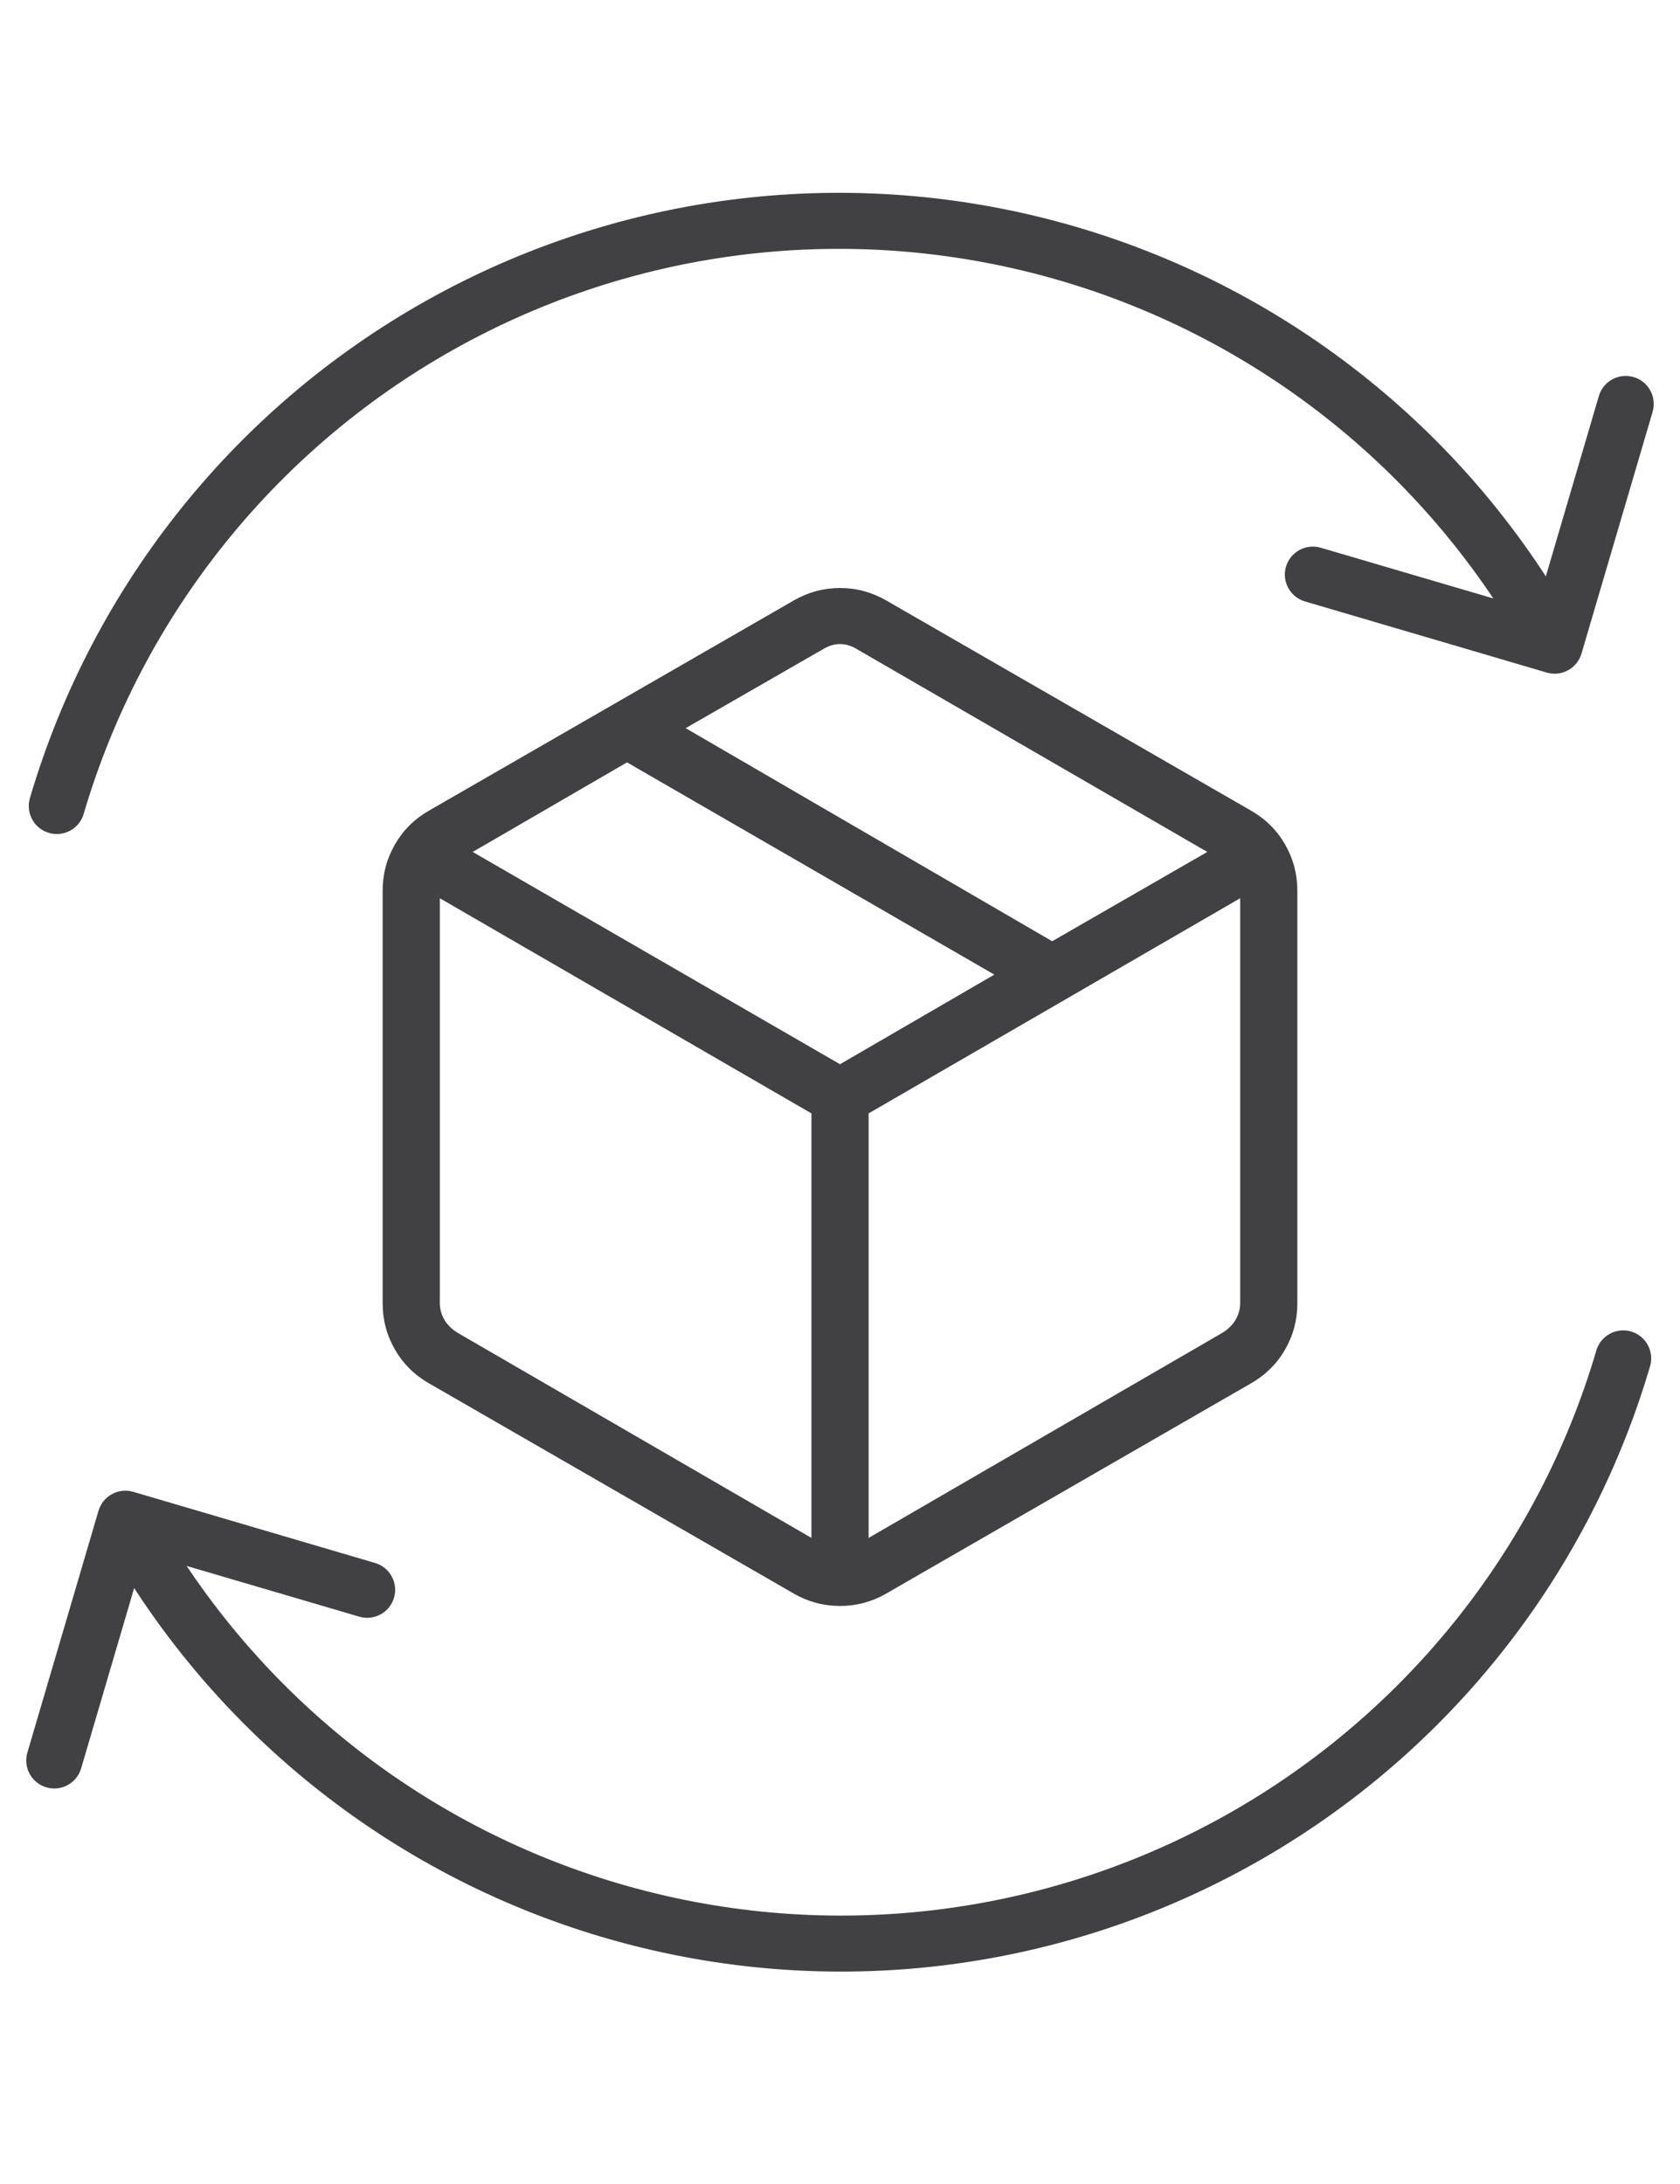
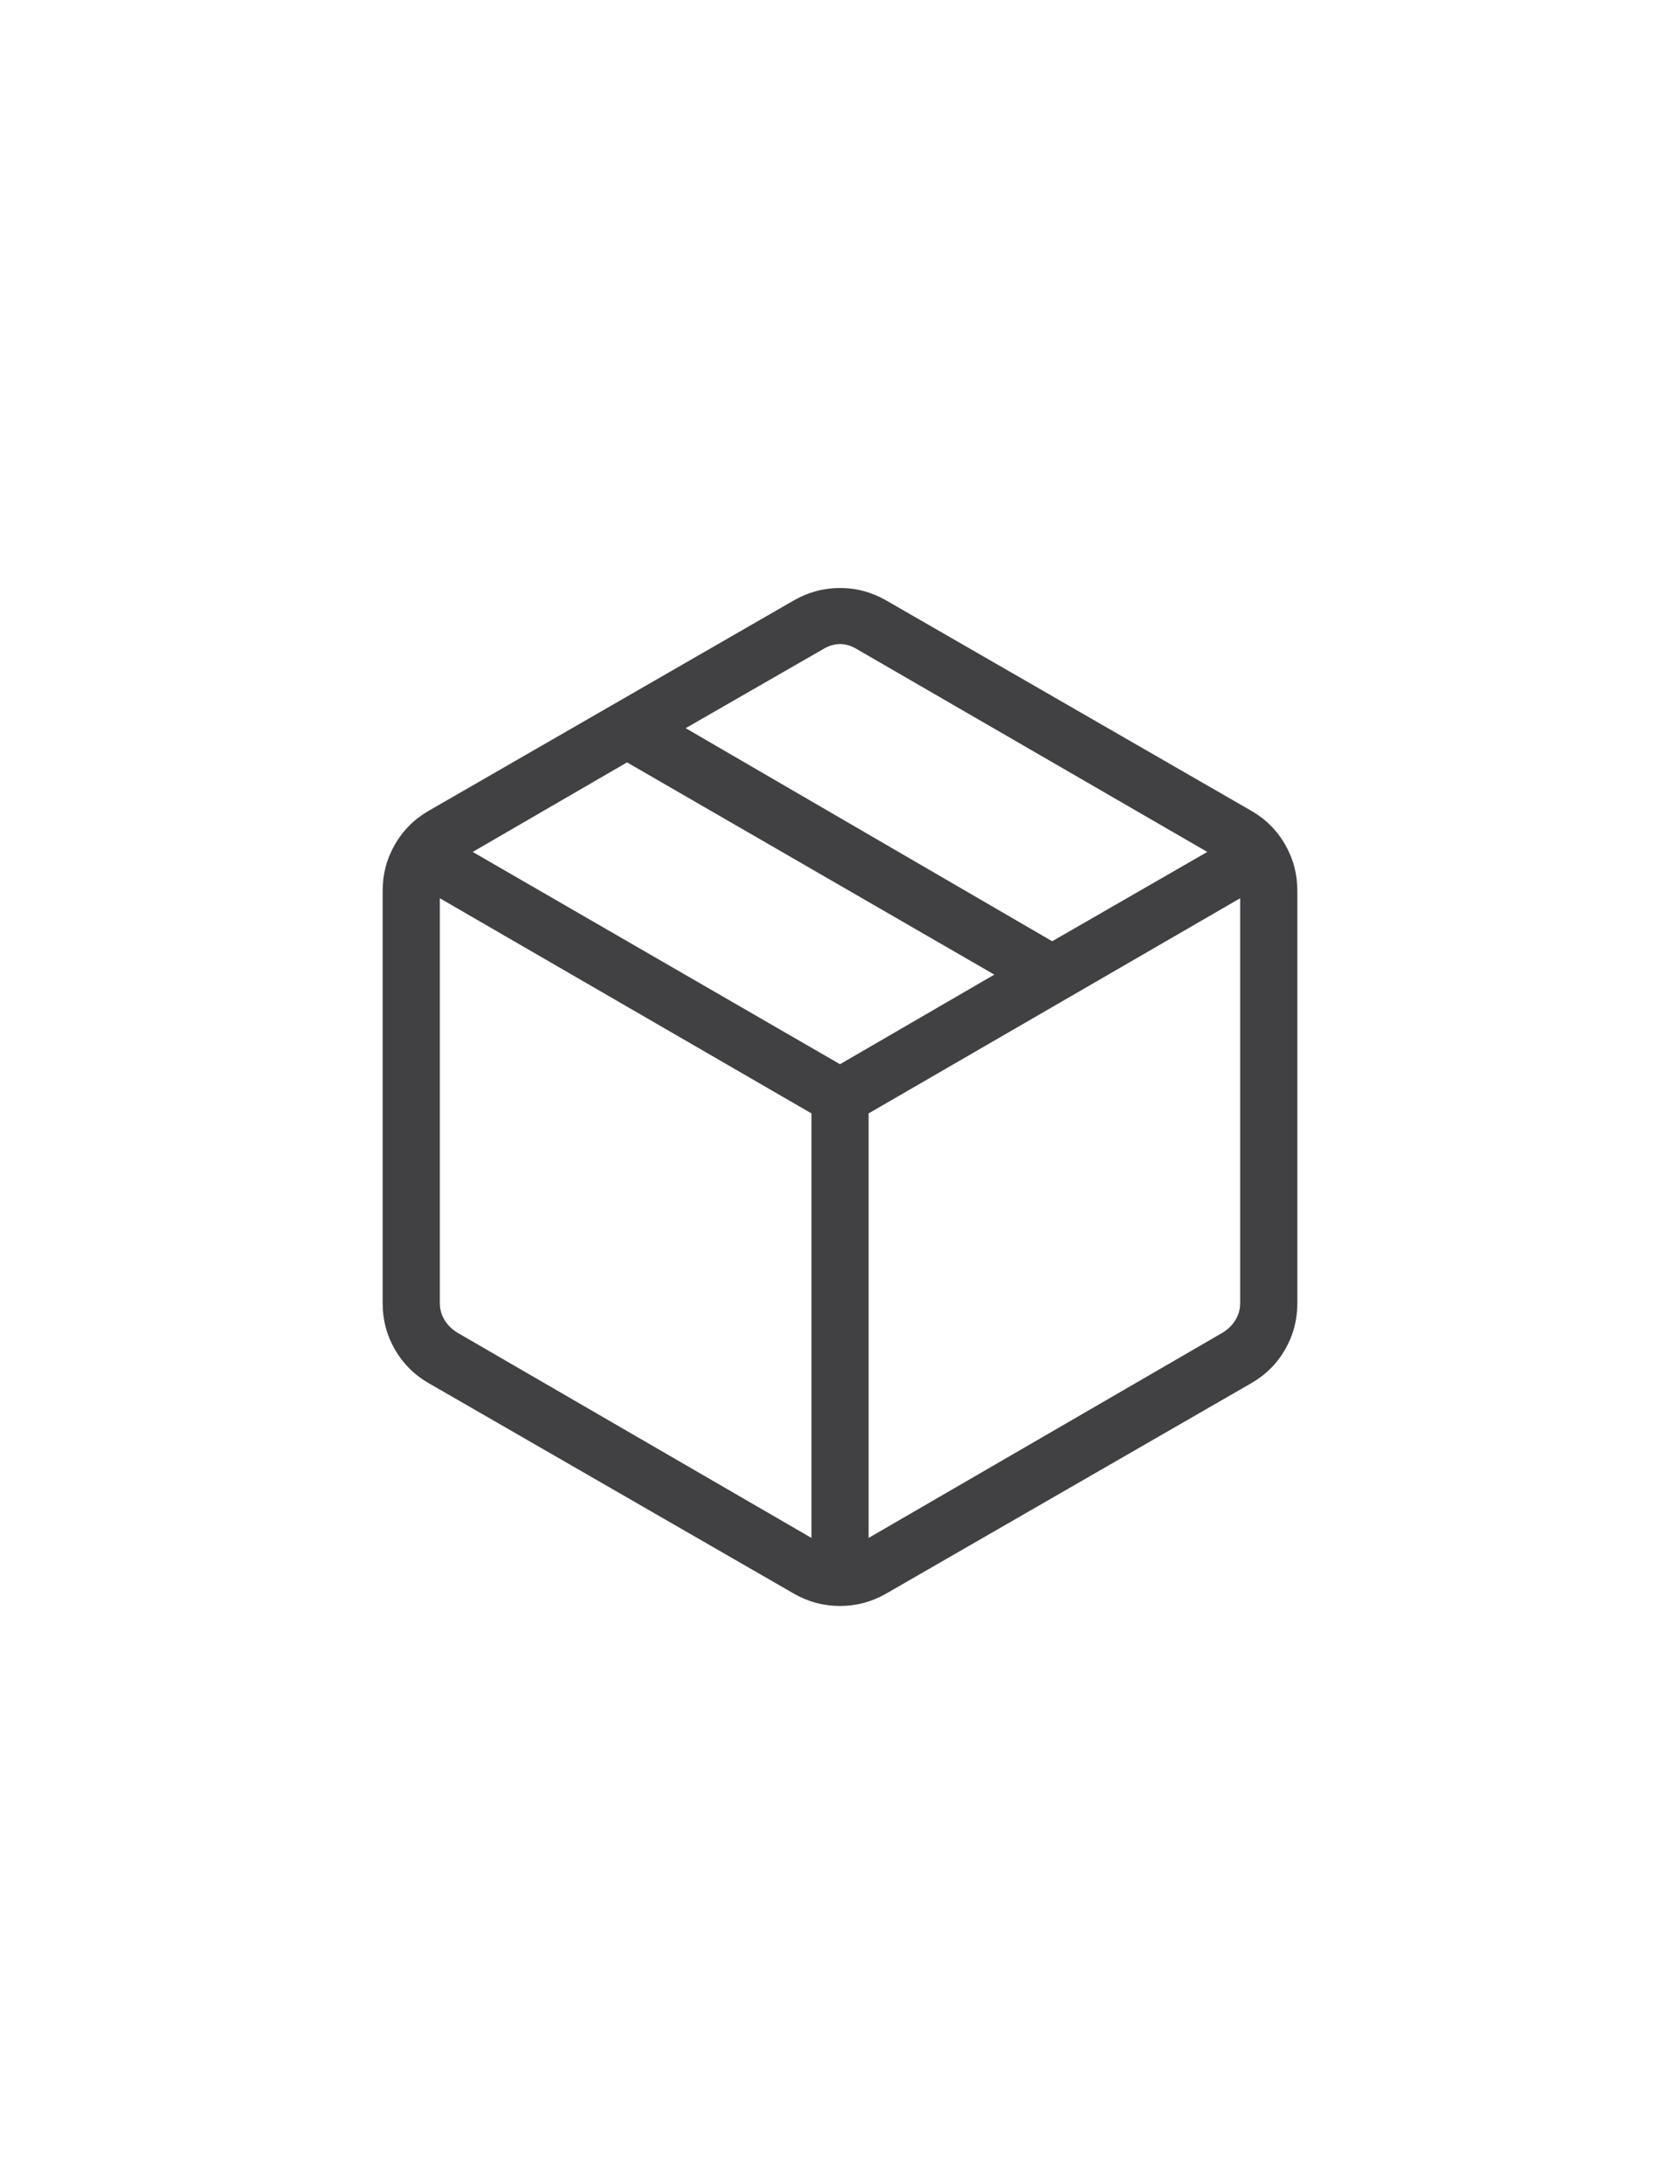
<svg xmlns="http://www.w3.org/2000/svg" width="30" height="39" viewBox="0 0 30 39" fill="none">
-   <path d="M27.62 12.01C27.885 12.088 28.163 11.936 28.241 11.671L29.511 7.354C29.588 7.089 29.437 6.811 29.172 6.733C28.907 6.656 28.629 6.807 28.551 7.072L27.423 10.909L23.585 9.781C23.32 9.703 23.042 9.855 22.964 10.12C22.886 10.384 23.038 10.662 23.303 10.74L27.62 12.01ZM19.088 4.535L18.947 5.015L19.088 4.535ZM8.01 5.721L7.77 5.282L8.01 5.721ZM0.534 14.253C0.457 14.518 0.608 14.795 0.873 14.873C1.138 14.951 1.416 14.8 1.494 14.535L0.534 14.253ZM28.2 11.291C26.288 7.785 23.061 5.182 19.23 4.055L18.947 5.015C22.524 6.067 25.537 8.497 27.322 11.77L28.2 11.291ZM19.23 4.055C15.398 2.928 11.276 3.37 7.77 5.282L8.249 6.16C11.522 4.375 15.37 3.963 18.947 5.015L19.23 4.055ZM7.77 5.282C4.264 7.194 1.661 10.421 0.534 14.253L1.494 14.535C2.546 10.958 4.976 7.945 8.249 6.16L7.77 5.282Z" fill="#414042" />
-   <path d="M2.38 26.64C2.115 26.562 1.837 26.714 1.759 26.979L0.489 31.296C0.411 31.561 0.563 31.839 0.828 31.917C1.093 31.995 1.371 31.843 1.449 31.578L2.577 27.741L6.415 28.869C6.68 28.947 6.958 28.796 7.036 28.531C7.114 28.266 6.962 27.988 6.697 27.91L2.38 26.64ZM10.912 34.115L11.053 33.636L10.912 34.115ZM21.991 32.929L22.23 33.368L21.991 32.929ZM29.465 24.398C29.543 24.133 29.392 23.855 29.127 23.777C28.862 23.699 28.584 23.851 28.506 24.116L29.465 24.398ZM1.8 27.36C3.712 30.866 6.939 33.468 10.77 34.595L11.053 33.636C7.476 32.584 4.463 30.154 2.678 26.881L1.8 27.36ZM10.77 34.595C14.602 35.722 18.724 35.281 22.23 33.368L21.751 32.49C18.478 34.276 14.63 34.688 11.053 33.636L10.77 34.595ZM22.23 33.368C25.736 31.456 28.339 28.229 29.465 24.398L28.506 24.116C27.454 27.692 25.024 30.705 21.751 32.49L22.23 33.368Z" fill="#414042" />
  <path d="M14.49 27.463V19.882L7.854 16.04V23.268C7.854 23.373 7.88 23.471 7.933 23.563C7.985 23.654 8.064 23.733 8.168 23.798L14.49 27.463ZM15.511 27.463L21.832 23.798C21.936 23.733 22.015 23.654 22.067 23.563C22.12 23.471 22.146 23.373 22.146 23.268V16.04L15.511 19.882V27.463ZM14.175 28.457L7.658 24.701C7.4 24.553 7.198 24.352 7.052 24.099C6.906 23.845 6.833 23.57 6.833 23.274V15.905C6.833 15.609 6.906 15.334 7.052 15.08C7.198 14.826 7.4 14.625 7.658 14.477L14.175 10.722C14.433 10.574 14.708 10.5 15 10.5C15.292 10.5 15.567 10.574 15.825 10.722L22.342 14.477C22.6 14.625 22.802 14.826 22.948 15.08C23.094 15.334 23.167 15.609 23.167 15.905V23.274C23.167 23.57 23.094 23.845 22.948 24.099C22.802 24.352 22.6 24.553 22.342 24.701L15.825 28.457C15.567 28.605 15.292 28.678 15 28.678C14.708 28.678 14.433 28.605 14.175 28.457ZM18.789 16.808L21.559 15.213L15.314 11.599C15.209 11.534 15.105 11.501 15 11.501C14.895 11.501 14.791 11.534 14.686 11.599L12.244 13.003L18.789 16.808ZM15 19.004L17.756 17.404L11.197 13.614L8.441 15.213L15 19.004Z" fill="#414042" />
</svg>